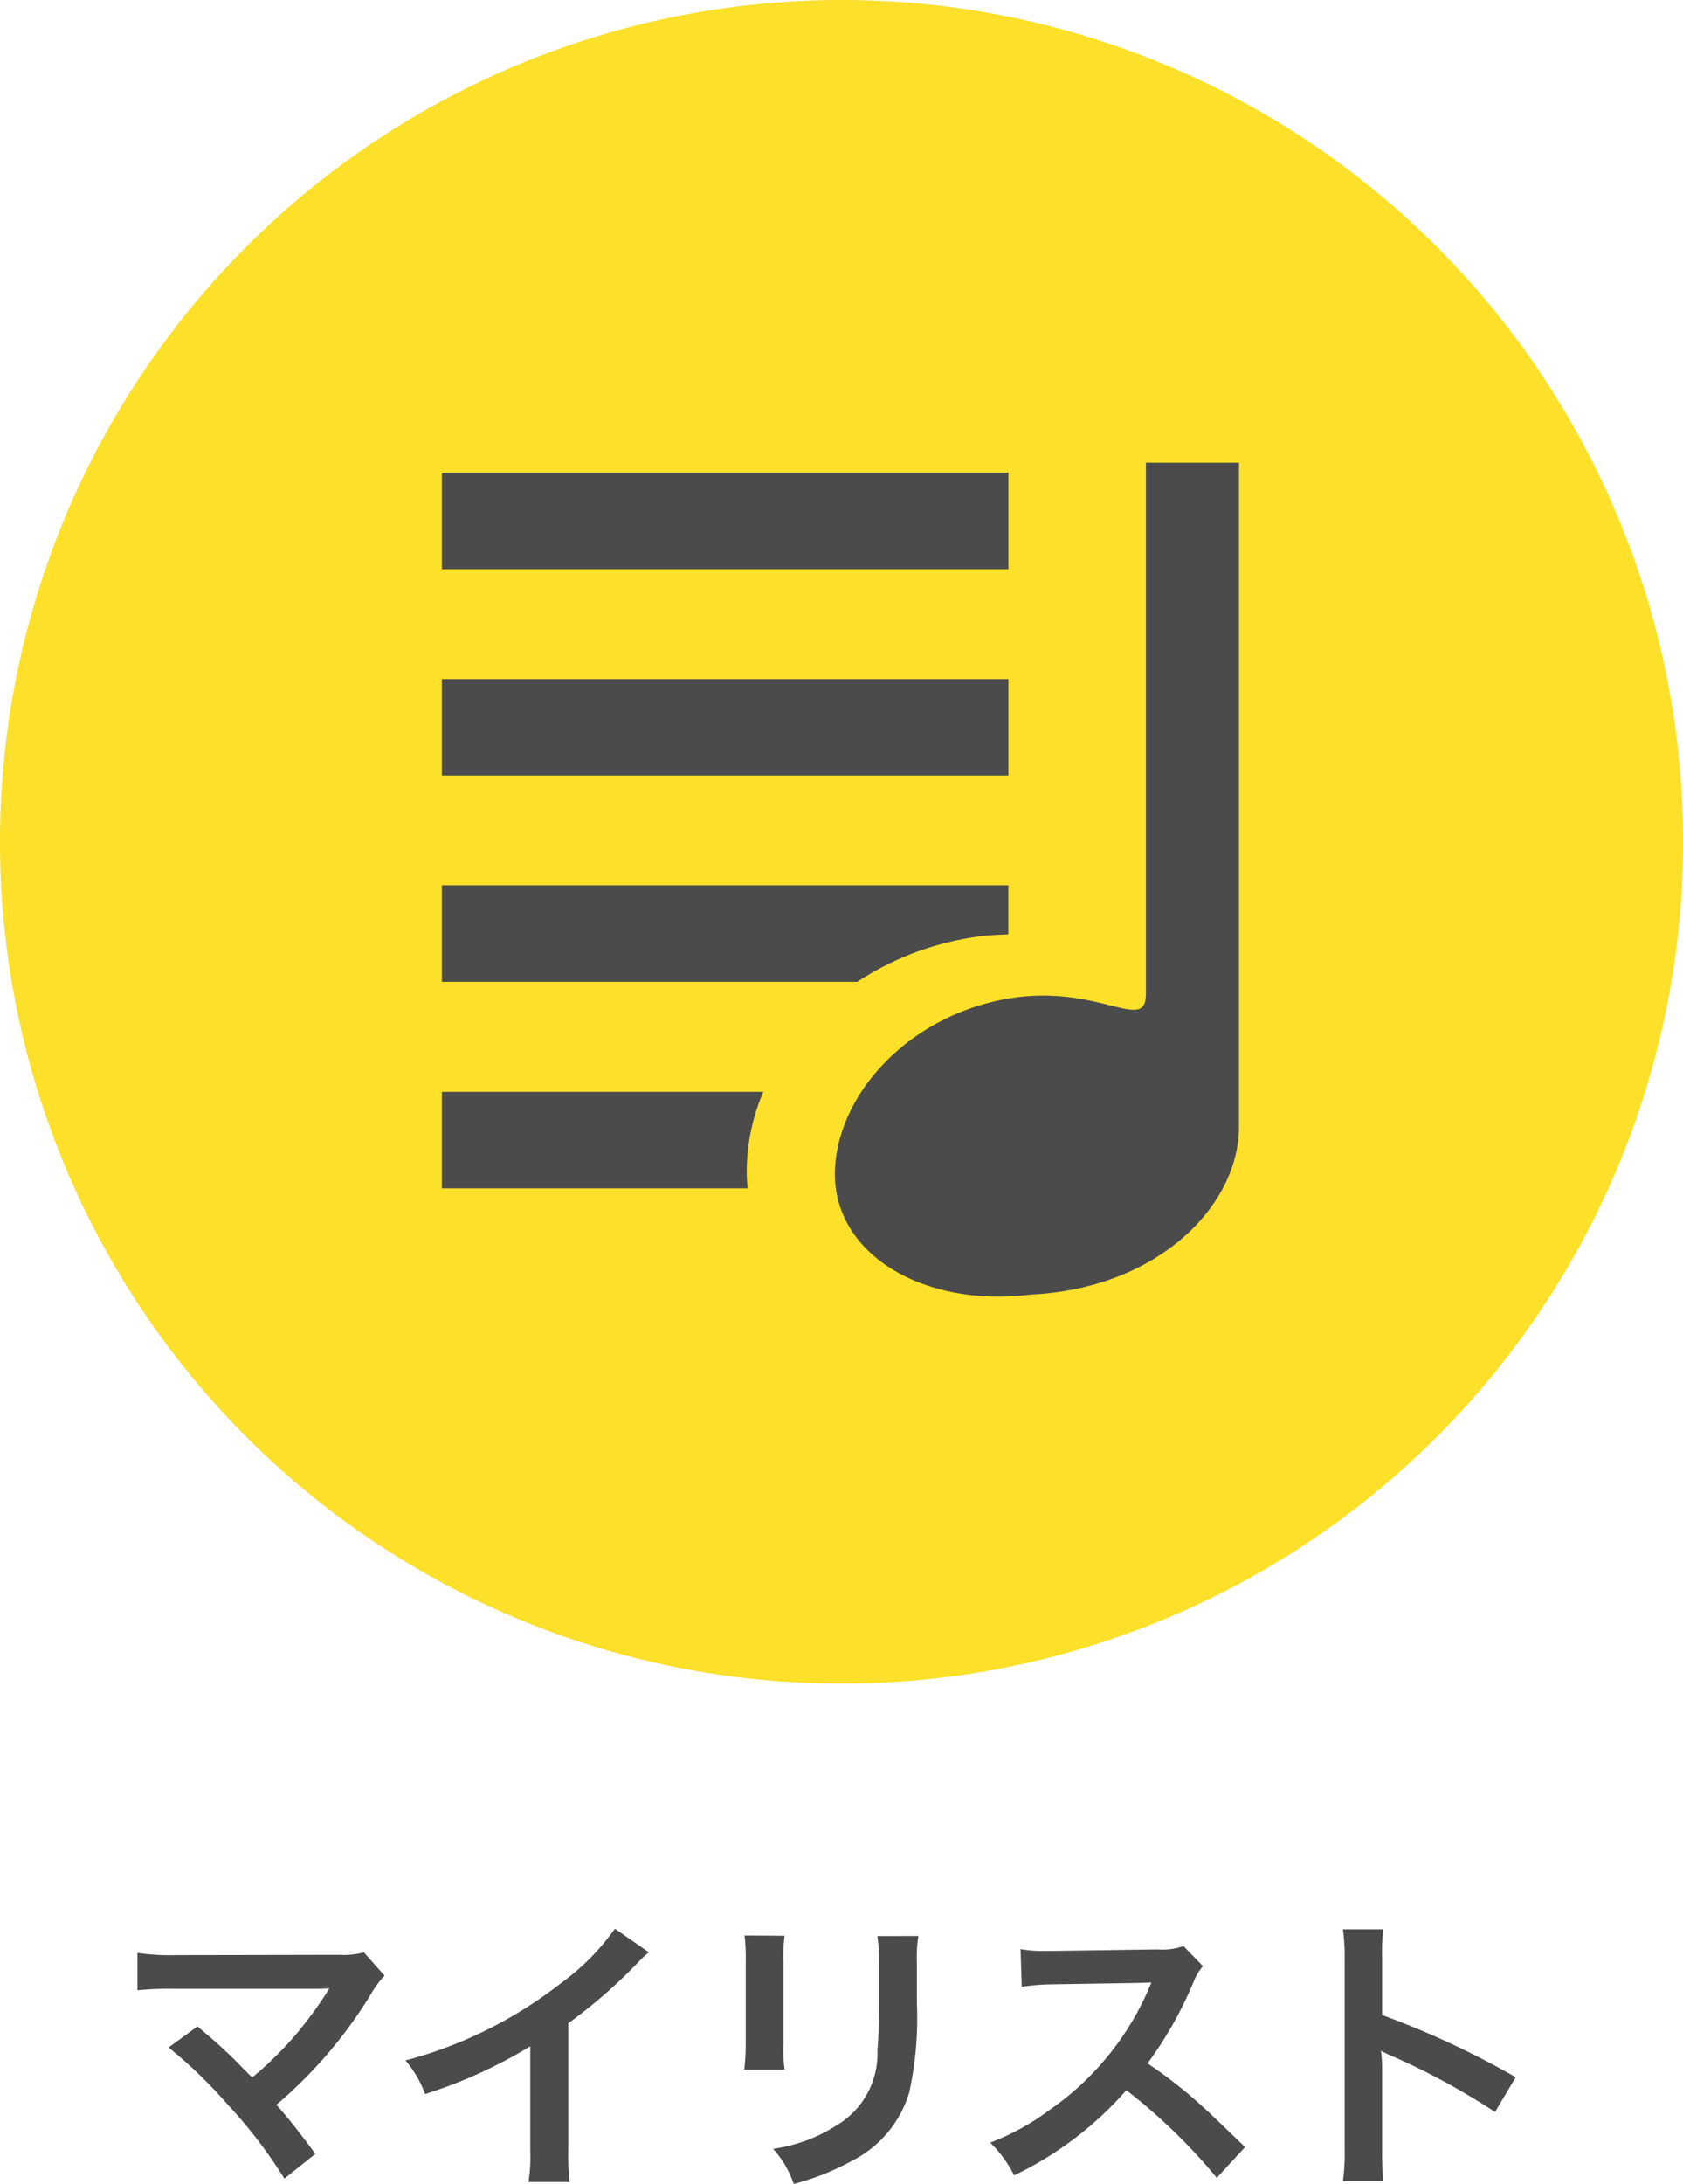
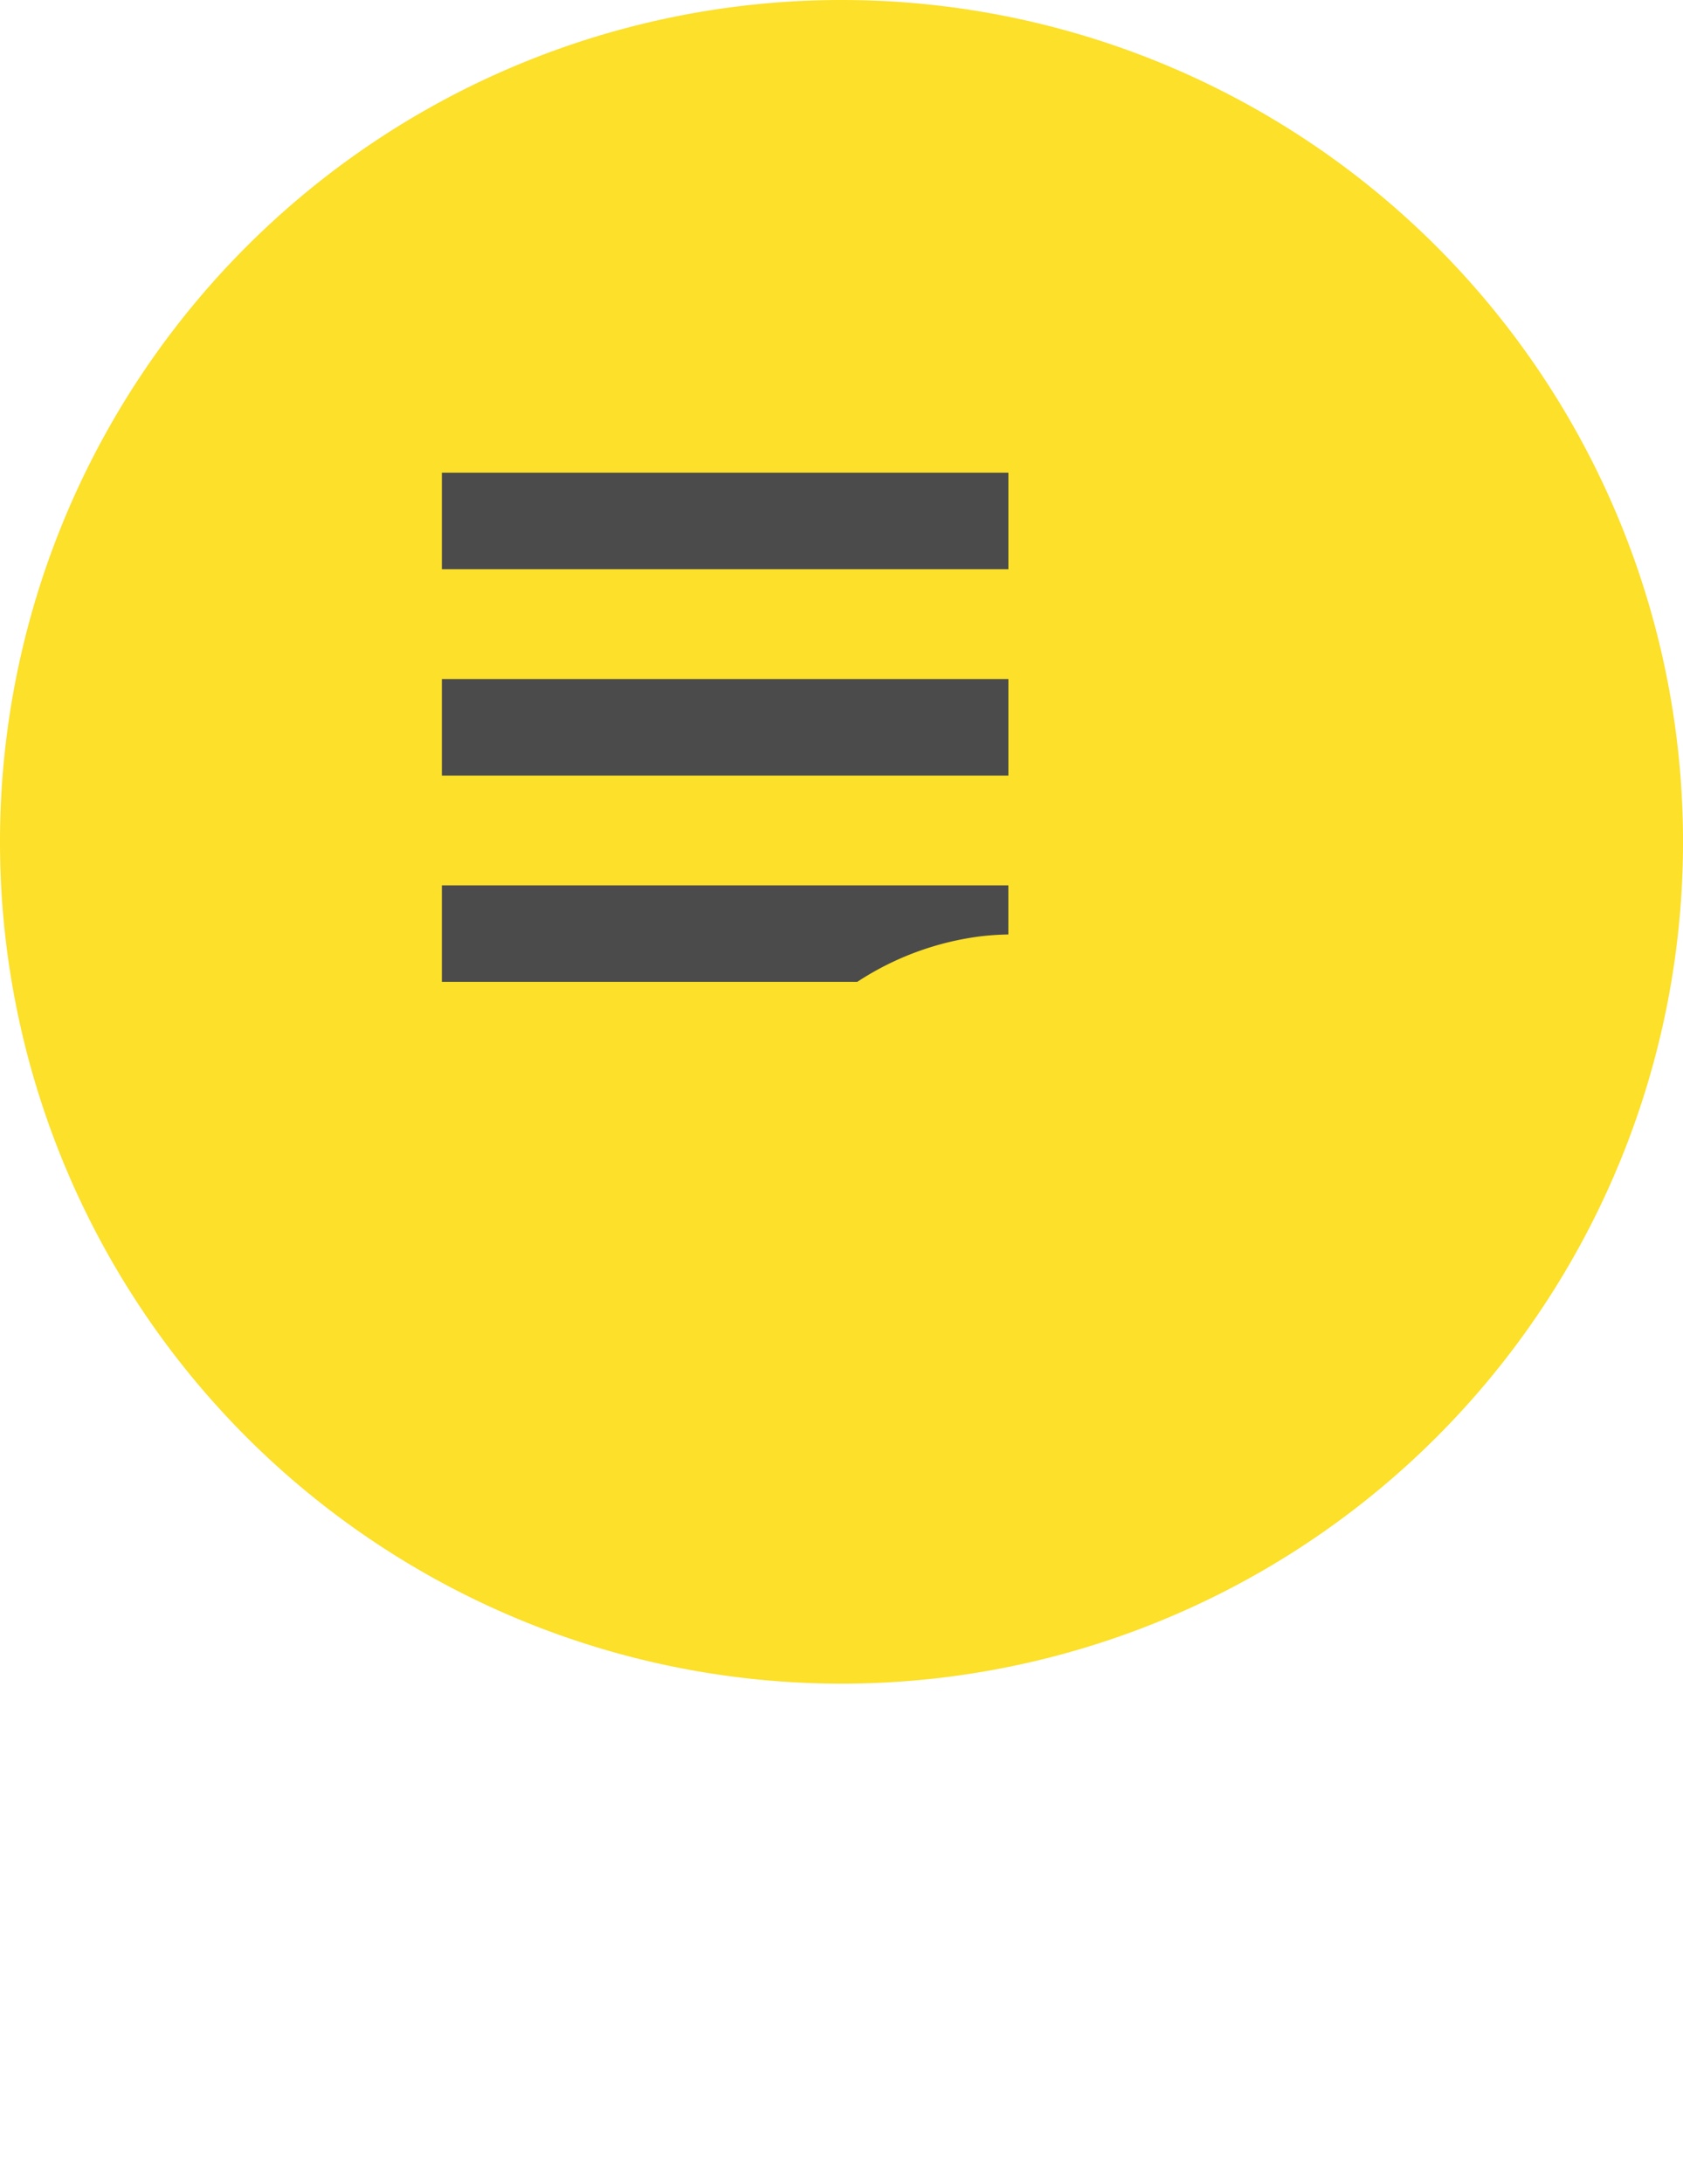
<svg xmlns="http://www.w3.org/2000/svg" width="68.555" height="88.926" viewBox="0 0 68.555 88.926">
  <g id="prg-icon-2" transform="translate(-907 -6903.024)">
-     <path id="パス_19853" data-name="パス 19853" d="M-27.132-4.908a19.369,19.369,0,0,1,2.4,2.316A19.755,19.755,0,0,1-22.416.432l1.26-1.008c-.624-.852-1.08-1.428-1.584-2a18.561,18.561,0,0,0,3.876-4.548,3.746,3.746,0,0,1,.528-.708l-.84-.948a3.142,3.142,0,0,1-1,.1l-6.672.012A8.752,8.752,0,0,1-28.4-8.76v1.524a13.015,13.015,0,0,1,1.536-.06h5.724c.252,0,.432-.012.552-.024a.308.308,0,0,0-.024.06.842.842,0,0,0-.072.108A15.872,15.872,0,0,1-22.152-5.2a14.737,14.737,0,0,1-1.572,1.512c-.084-.072-.084-.072-.744-.744-.492-.48-.852-.8-1.488-1.332Zm18.18-4.836A9.6,9.6,0,0,1-11.184-7.5a17.525,17.525,0,0,1-6.3,3.12,4.514,4.514,0,0,1,.8,1.368A19.443,19.443,0,0,0-12.4-4.956V-.732a6.749,6.749,0,0,1-.072,1.3h1.68a9.078,9.078,0,0,1-.06-1.332V-5.892A21.22,21.22,0,0,0-8.016-8.364a4.943,4.943,0,0,1,.444-.42Zm5.28.276a7.576,7.576,0,0,1,.048,1.08v3.3a8.654,8.654,0,0,1-.06,1.08H-2.04a5.793,5.793,0,0,1-.048-1.056V-8.376a6.1,6.1,0,0,1,.048-1.08Zm5.412.024A6.319,6.319,0,0,1,1.8-8.3v1.5c0,.96-.012,1.488-.06,2A3.393,3.393,0,0,1,.084-1.74a6.473,6.473,0,0,1-2.592.96A4.1,4.1,0,0,1-1.668.648,10.15,10.15,0,0,0,.672-.276a4.6,4.6,0,0,0,2.364-2.8,14.174,14.174,0,0,0,.312-3.636v-1.62a5.692,5.692,0,0,1,.06-1.116ZM16.716-.852c-1.452-1.4-1.452-1.4-1.752-1.668a18.6,18.6,0,0,0-2.22-1.74,15.893,15.893,0,0,0,1.872-3.312A2.308,2.308,0,0,1,15-8.22l-.792-.816A2.6,2.6,0,0,1,13.14-8.9l-4.224.06H8.628a5.252,5.252,0,0,1-1.056-.072L7.62-7.38a9.457,9.457,0,0,1,1.308-.1c3.78-.06,3.78-.06,3.972-.072l-.132.312A11.567,11.567,0,0,1,8.736-2.352a9.907,9.907,0,0,1-2.4,1.32A4.814,4.814,0,0,1,7.308.3,14.261,14.261,0,0,0,11.88-3.168,23.068,23.068,0,0,1,15.564.4ZM22.344.54A13.192,13.192,0,0,1,22.3-.792V-3.96a6.2,6.2,0,0,0-.048-.816,3.877,3.877,0,0,0,.408.2A28.391,28.391,0,0,1,26.9-2.28l.84-1.416A35.255,35.255,0,0,0,22.3-6.228V-8.46a8.044,8.044,0,0,1,.048-1.26H20.7A7.713,7.713,0,0,1,20.772-8.5V-.8A8.084,8.084,0,0,1,20.7.54Z" transform="translate(941 6991.302)" fill="#4b4b4b" />
    <path id="パス_19854" data-name="パス 19854" d="M34.278,0A34.278,34.278,0,1,1,0,34.278,34.278,34.278,0,0,1,34.278,0Z" transform="translate(907 6903.024)" fill="#fce029" />
-     <path id="パス_19240" data-name="パス 19240" d="M265.266,0V21.624c0,1.583-1.748-.263-5.176.132-4.4.546-7.505,3.995-7.494,7.234s3.586,5.428,7.981,4.882c5.183-.249,8.491-3.619,8.479-6.86V0Z" transform="translate(688.413 6921.865)" fill="#4b4b4b" />
    <path id="パス_19855" data-name="パス 19855" d="M0,0H23.075V3.93H0Z" transform="translate(925 6922.271)" fill="#4b4b4b" />
    <path id="パス_19856" data-name="パス 19856" d="M0,0H23.075V3.93H0Z" transform="translate(925 6930.674)" fill="#4b4b4b" />
-     <path id="パス_19241" data-name="パス 19241" d="M11.211,386.257v3.929H23.666a6.679,6.679,0,0,1-.038-.67,8.231,8.231,0,0,1,.676-3.259H11.211Z" transform="translate(913.789 6561.225)" fill="#4b4b4b" />
    <path id="パス_19242" data-name="パス 19242" d="M33.2,261.608c.371-.042.729-.063,1.084-.07v-2H11.211v3.929H28.132A11.859,11.859,0,0,1,33.2,261.608Z" transform="translate(913.789 6679.536)" fill="#4b4b4b" />
  </g>
</svg>